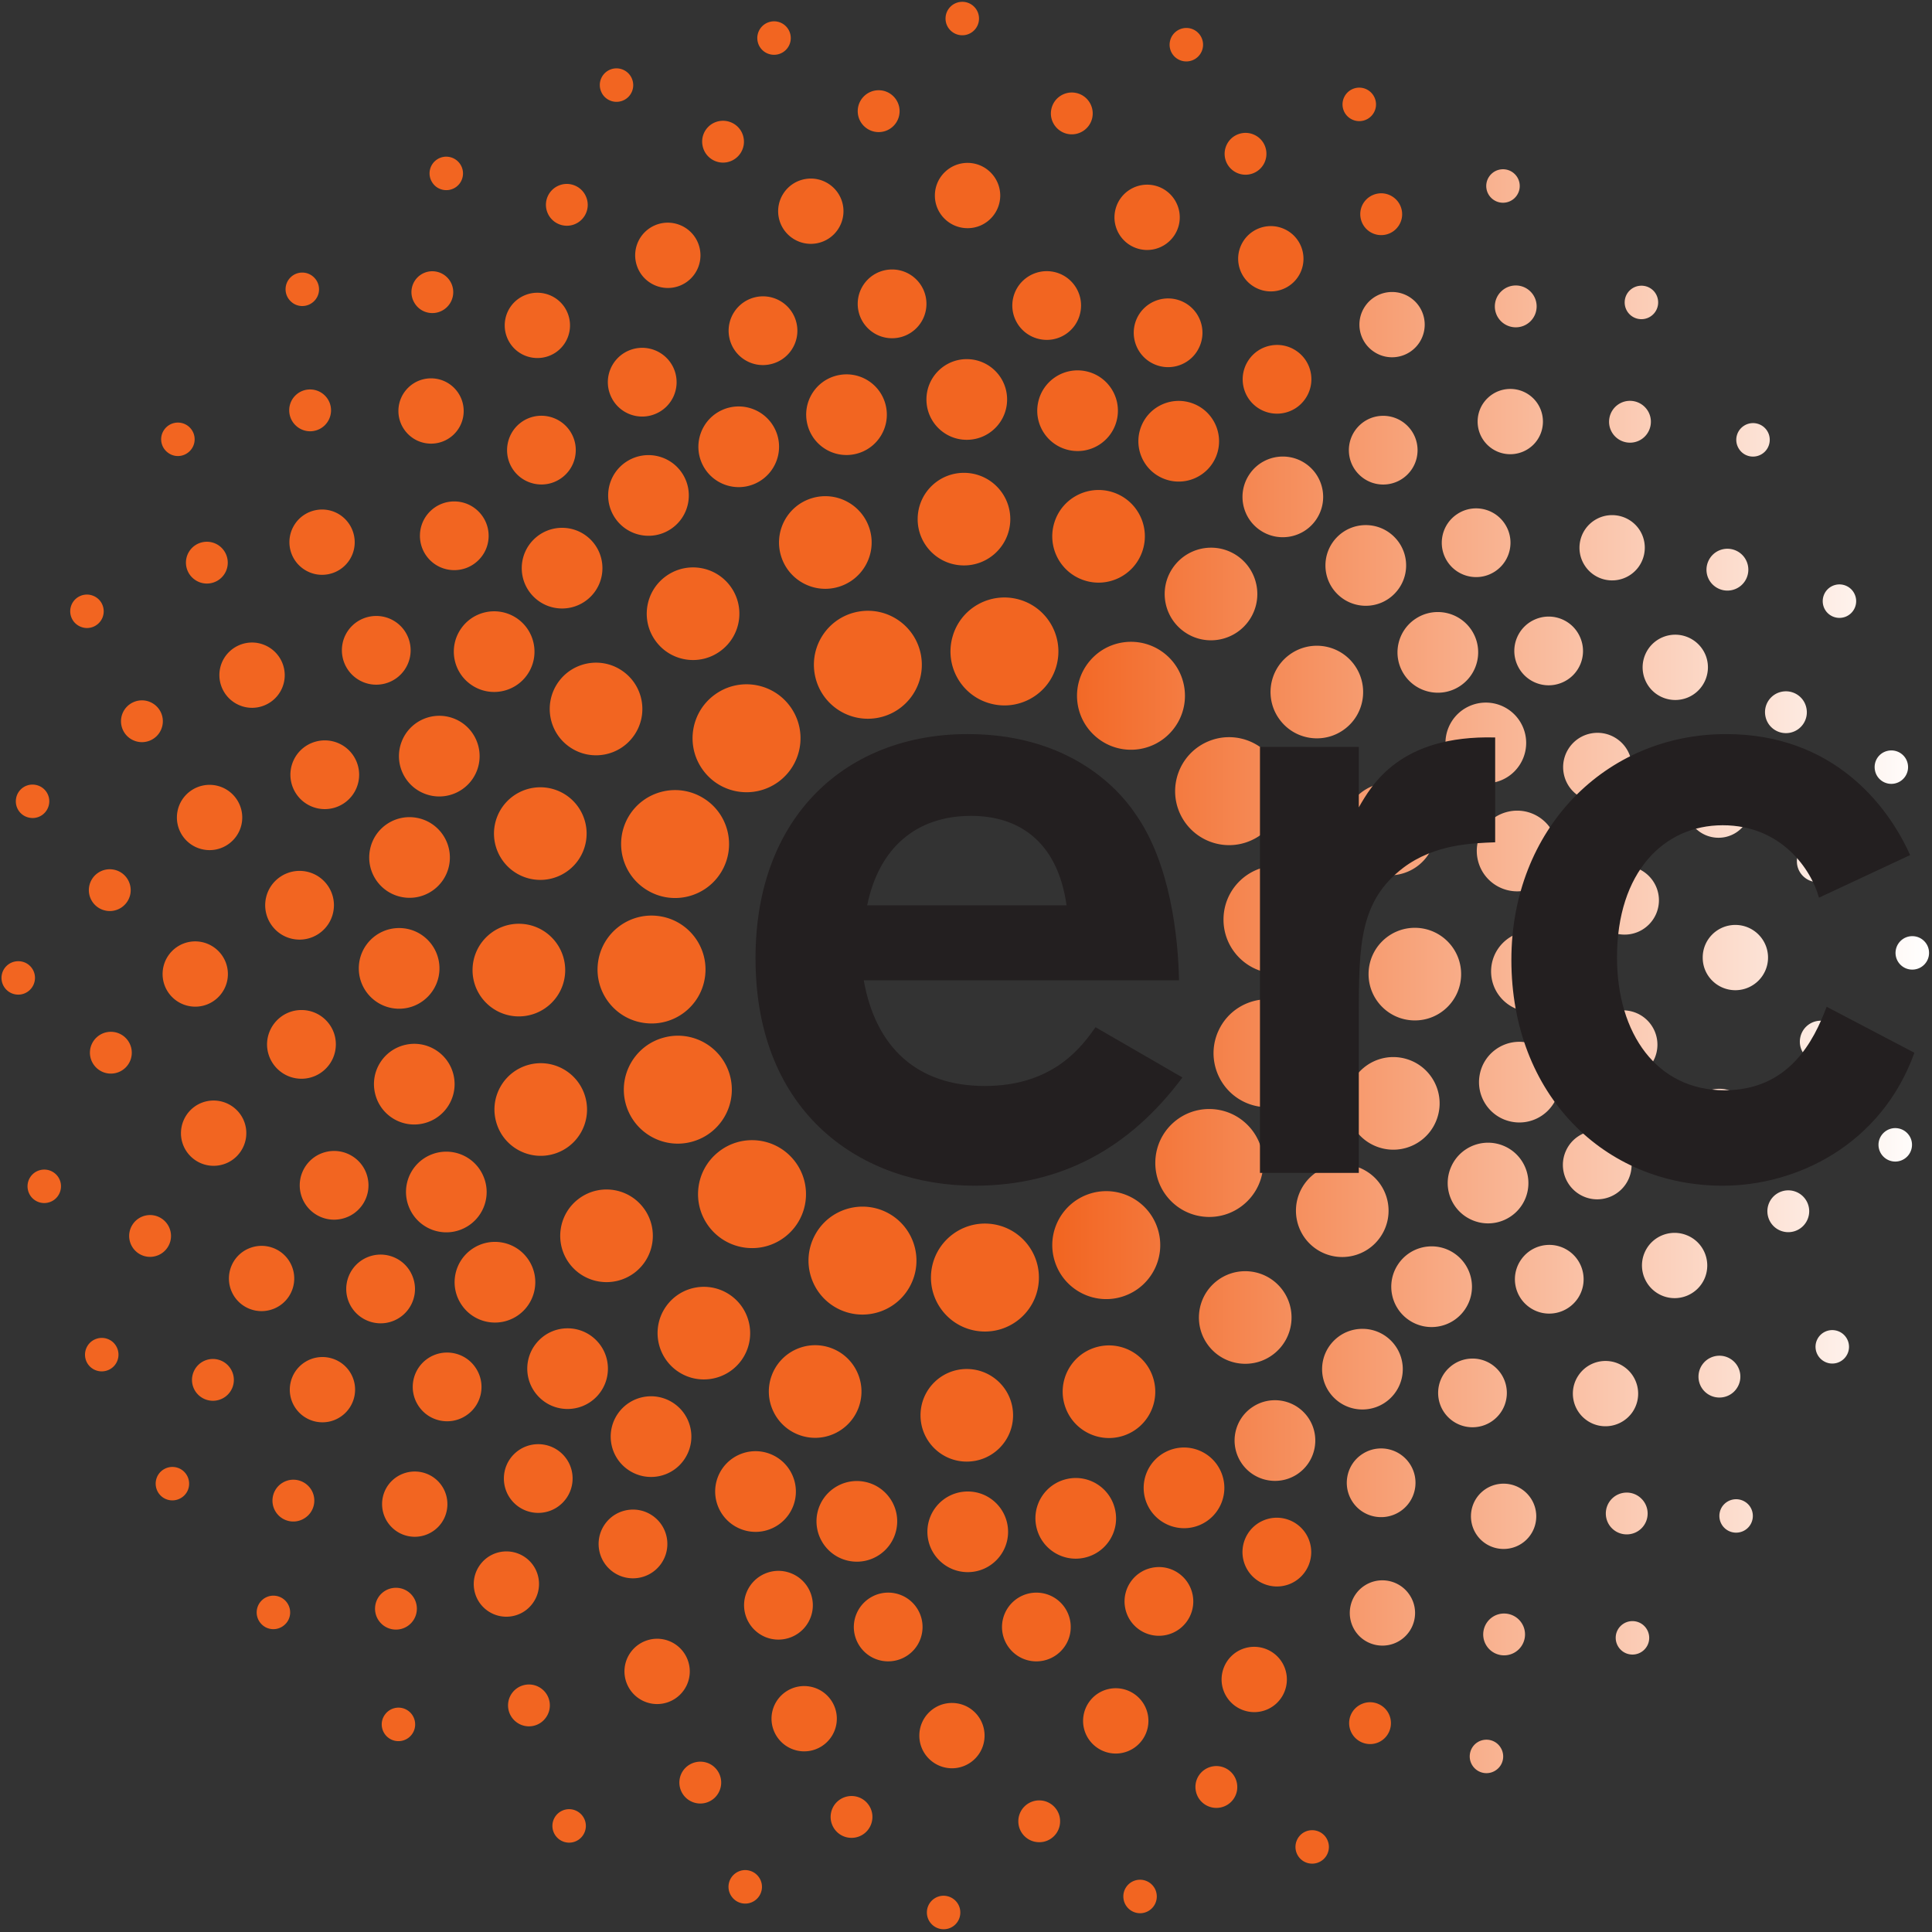
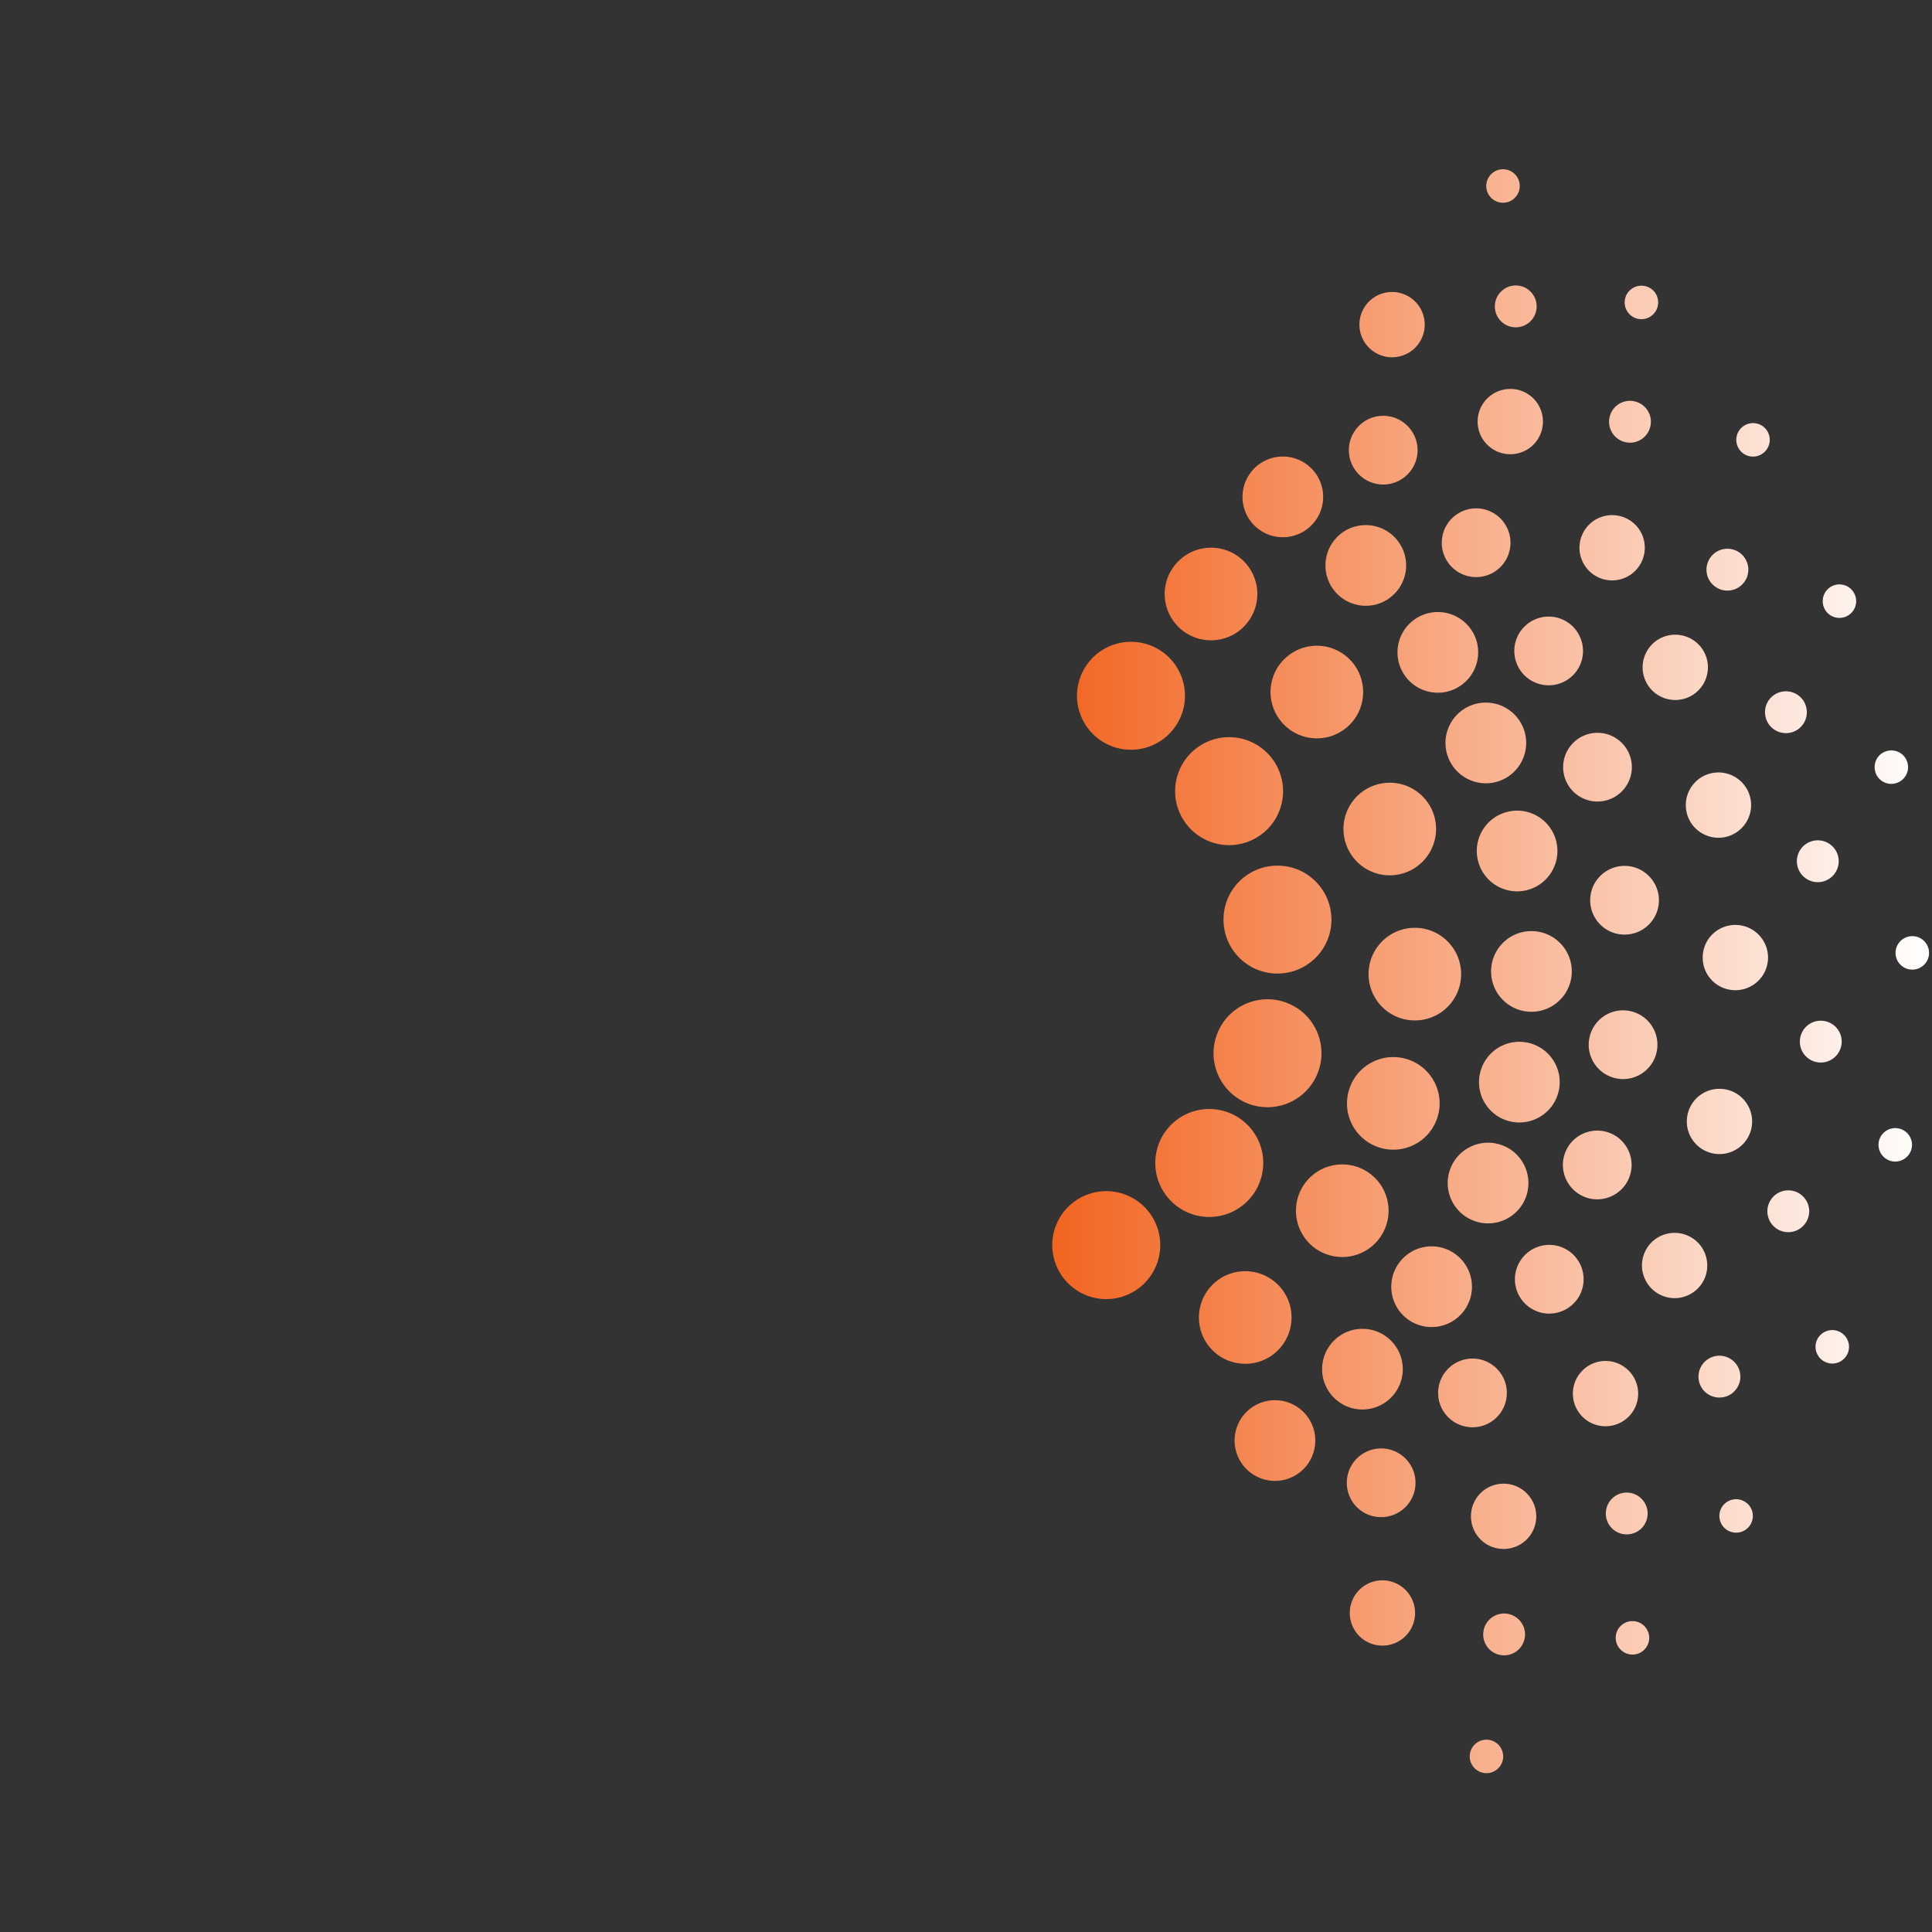
<svg xmlns="http://www.w3.org/2000/svg" xml:space="preserve" style="fill-rule:evenodd;clip-rule:evenodd;stroke-linejoin:round;stroke-miterlimit:2" viewBox="0 0 186 186">
  <rect x="0" y="0" width="186" height="186" fill="#333333" stroke="none" />
  <style>
  .text {
    fill: #231f20;
  }
  @media (prefers-color-scheme: dark) {
      .text {
          fill: white;
      }
  }
  </style>
  <path d="M143.373 16.991c-.507.73-.325 1.732.409 2.24.732.507 1.733.326 2.241-.408.508-.728.326-1.732-.405-2.24a1.611 1.611 0 0 0-.918-.288c-.51 0-1.011.242-1.327.696Zm1.148 11.07c-.796.773-.811 2.052-.035 2.844.78.795 2.055.811 2.847.035.792-.776.809-2.054.032-2.85a1.997 1.997 0 0 0-1.435-.607c-.507 0-1.016.192-1.409.578Zm12.377-.099c-.636.622-.647 1.641-.029 2.279.622.638 1.642.651 2.279.03.639-.622.651-1.641.035-2.281a1.614 1.614 0 0 0-1.156-.485c-.407 0-.814.152-1.129.457Zm-25.49 1.542c-.964 1.44-.584 3.394.861 4.357 1.435.969 3.388.588 4.361-.856.963-1.443.583-3.392-.859-4.36a3.136 3.136 0 0 0-1.751-.534c-1.013 0-2.007.489-2.612 1.393Zm11.779 8.853c-1.235 1.221-1.239 3.212-.023 4.44 1.226 1.236 3.211 1.242 4.454.021 1.227-1.22 1.236-3.21.017-4.445a3.139 3.139 0 0 0-2.232-.929c-.801 0-1.601.304-2.216.913Zm12.624.568c-.924.615-1.18 1.863-.566 2.79.617.927 1.861 1.181 2.791.57.926-.616 1.179-1.866.568-2.791-.388-.586-1.03-.904-1.684-.904-.381 0-.767.108-1.109.335Zm-24.968 2.063c-1.301 1.288-1.311 3.381-.026 4.678 1.287 1.301 3.374 1.311 4.677.023 1.298-1.282 1.307-3.378.022-4.674-.647-.655-1.5-.983-2.353-.983-.839 0-1.678.318-2.32.956Zm37.034.016c-.741.491-.943 1.491-.448 2.232.486.744 1.489.945 2.232.45.738-.488.94-1.492.454-2.229-.31-.469-.822-.723-1.345-.723-.307 0-.618.088-.893.27Zm-47.592 4.662c-1.201 1.779-.733 4.194 1.045 5.391 1.777 1.2 4.194.728 5.392-1.051 1.199-1.779.726-4.189-1.052-5.39a3.867 3.867 0 0 0-2.166-.663c-1.249 0-2.475.602-3.219 1.713Zm20.008 3.824c-1.524 1.003-1.948 3.059-.944 4.582 1.007 1.524 3.055 1.948 4.583.941 1.525-1.005 1.948-3.058.94-4.583-.634-.963-1.69-1.487-2.765-1.488-.625 0-1.256.177-1.814.548Zm13.216.598c-1.463.94-1.888 2.884-.948 4.344.933 1.461 2.879 1.887 4.343.946 1.457-.936 1.882-2.874.955-4.337-.603-.937-1.62-1.448-2.658-1.448-.58 0-1.167.16-1.692.495Zm-24.774 1.609c-1.51 1.521-1.51 3.98.015 5.493 1.521 1.513 3.983 1.508 5.488-.013 1.518-1.522 1.512-3.978-.011-5.491-.756-.755-1.748-1.133-2.74-1.133-.997 0-1.994.382-2.752 1.144Zm-15.853 3.015c-1.371 2.042-.821 4.811 1.228 6.181 2.041 1.368 4.813.818 6.186-1.229 1.367-2.046.816-4.814-1.228-6.186-.761-.508-1.621-.751-2.471-.751-1.439 0-2.851.697-3.715 1.985Zm52.678-1.74c-1.029.41-1.537 1.582-1.131 2.618.415 1.032 1.586 1.538 2.621 1.125 1.033-.409 1.535-1.581 1.125-2.614-.313-.792-1.072-1.271-1.873-1.271-.247 0-.498.046-.742.142Zm10.913 3.413c-.822.342-1.207 1.282-.873 2.105.339.824 1.278 1.212 2.104.875.821-.341 1.214-1.284.872-2.104-.255-.623-.854-.997-1.488-.998-.205 0-.413.04-.615.122Zm-40.161 3.165c-1.804 1.17-2.311 3.576-1.142 5.375 1.168 1.795 3.575 2.306 5.367 1.138 1.8-1.172 2.312-3.572 1.149-5.37-.748-1.147-1.995-1.77-3.265-1.77-.725 0-1.457.202-2.109.627Zm11.536.057c-1.691.687-2.506 2.618-1.814 4.311.689 1.69 2.617 2.504 4.309 1.813 1.694-.686 2.507-2.615 1.81-4.309-.52-1.283-1.752-2.062-3.057-2.062-.416 0-.838.079-1.248.247Zm12.231 1.737c-1.61.669-2.36 2.511-1.698 4.108.661 1.606 2.506 2.364 4.114 1.697 1.595-.668 2.356-2.505 1.694-4.107a3.157 3.157 0 0 0-2.908-1.938c-.401 0-.809.077-1.202.24Zm-55.159 2.284c-1.854 2.189-1.588 5.465.61 7.321 2.185 1.857 5.465 1.584 7.319-.611 1.855-2.188 1.579-5.466-.607-7.318a5.183 5.183 0 0 0-3.358-1.231c-1.475 0-2.939.624-3.964 1.839Zm19.127-.525c-1.946 1.506-2.305 4.302-.792 6.251 1.504 1.948 4.308 2.303 6.256.794 1.944-1.504 2.294-4.304.789-6.252-.879-1.134-2.194-1.728-3.525-1.729-.953 0-1.914.306-2.728.936Zm47.488 3.492c-1.088.217-1.794 1.279-1.57 2.371.217 1.089 1.273 1.793 2.369 1.576 1.089-.218 1.8-1.281 1.574-2.37-.188-.959-1.029-1.617-1.97-1.617-.133 0-.267.013-.403.04Zm-30.029 1.365c-1.965.851-2.88 3.132-2.026 5.102.849 1.971 3.129 2.879 5.105 2.032 1.964-.851 2.876-3.135 2.027-5.104-.634-1.471-2.063-2.349-3.567-2.349-.514 0-1.036.103-1.539.319Zm11.641 2.655c-1.79.358-2.952 2.1-2.594 3.89.355 1.795 2.099 2.955 3.889 2.596 1.793-.356 2.954-2.101 2.597-3.894-.315-1.568-1.697-2.656-3.241-2.656-.214 0-.432.021-.651.064Zm-36.982.829c-2.605 1.196-3.753 4.281-2.561 6.887 1.2 2.609 4.283 3.758 6.89 2.56 2.61-1.195 3.754-4.279 2.556-6.886-.876-1.909-2.758-3.035-4.725-3.035-.724 0-1.459.152-2.16.474Zm65.588.838c-.875.182-1.426 1.033-1.239 1.908.177.869 1.032 1.426 1.904 1.24.869-.184 1.426-1.036 1.243-1.907-.156-.756-.827-1.276-1.572-1.276-.111 0-.223.011-.336.035Zm-16.956 2.152c-1.698.356-2.788 2.022-2.433 3.72.354 1.699 2.02 2.785 3.726 2.434 1.692-.36 2.781-2.022 2.429-3.719-.308-1.483-1.619-2.502-3.076-2.502-.213 0-.429.022-.646.067Zm-32.371 1.138c-2.347.757-3.628 3.269-2.868 5.61.751 2.344 3.26 3.63 5.603 2.874 2.343-.755 3.631-3.268 2.88-5.611-.613-1.888-2.36-3.09-4.242-3.09-.455 0-.917.07-1.373.217Zm12.757 2.575c-2.091.481-3.396 2.572-2.906 4.66.486 2.09 2.57 3.389 4.664 2.905 2.083-.489 3.382-2.574 2.895-4.663-.415-1.792-2.005-3.005-3.769-3.005-.292 0-.588.033-.884.103Zm29.778 2.755c-1.108.023-1.996.943-1.968 2.056.018 1.112.943 1.993 2.055 1.971 1.109-.023 1.988-.943 1.971-2.055-.026-1.097-.925-1.972-2.015-1.972h-.043Zm-57.17 7.579c-.029 2.869 2.272 5.219 5.141 5.247 2.87.027 5.223-2.27 5.248-5.141.028-2.87-2.273-5.221-5.14-5.247h-.056c-2.849 0-5.167 2.288-5.193 5.141Zm35.303-1.834c-.016 1.827 1.457 3.319 3.287 3.331 1.827.014 3.314-1.456 3.33-3.282.008-1.826-1.457-3.317-3.287-3.334h-.018c-1.813 0-3.303 1.464-3.312 3.285Zm13.952 2.4c-1.739.012-3.138 1.428-3.12 3.163.003 1.736 1.425 3.131 3.162 3.121 1.739-.014 3.136-1.427 3.126-3.163-.013-1.73-1.42-3.121-3.148-3.121h-.02Zm-35.289 4.635c-.053 2.463 1.892 4.504 4.358 4.557 2.459.057 4.499-1.896 4.551-4.355.059-2.462-1.897-4.502-4.354-4.559-.034 0-.069-.001-.103-.001-2.415 0-4.399 1.933-4.452 4.358Zm11.795-.19c-.016 2.147 1.707 3.896 3.849 3.915 2.151.018 3.899-1.708 3.921-3.853.014-2.146-1.712-3.898-3.861-3.913h-.031c-2.128 0-3.862 1.72-3.878 3.851Zm40.535-3.364c-.893.008-1.601.738-1.598 1.627.01.891.74 1.604 1.63 1.593.892-.009 1.608-.738 1.596-1.625-.007-.886-.73-1.595-1.609-1.595h-.019Zm-66.76 9.061c-1.224 2.594-.1 5.691 2.487 6.913 2.6 1.219 5.693.106 6.912-2.492 1.221-2.598.108-5.695-2.49-6.912a5.178 5.178 0 0 0-2.208-.495c-1.951 0-3.82 1.103-4.701 2.986Zm35.709.652c-.413 1.781.707 3.553 2.49 3.963 1.777.406 3.548-.71 3.957-2.49.406-1.779-.706-3.553-2.487-3.96-.25-.057-.499-.084-.744-.084-1.507 0-2.866 1.036-3.216 2.571Zm20.279.06c-.215 1.097.505 2.148 1.602 2.357 1.089.21 2.142-.508 2.352-1.598.214-1.093-.506-2.147-1.598-2.355a2.044 2.044 0 0 0-.386-.038c-.945 0-1.784.67-1.97 1.634Zm-30.844 3.491c-.436 2.104.911 4.159 3.012 4.592 2.1.437 4.155-.912 4.593-3.014.434-2.1-.91-4.152-3.015-4.591a3.974 3.974 0 0 0-.792-.082c-1.803 0-3.421 1.262-3.798 3.095Zm-12.572 1.457c-.761 2.34.515 4.856 2.862 5.617 2.34.762 4.855-.518 5.615-2.859.765-2.343-.519-4.856-2.858-5.619a4.476 4.476 0 0 0-1.383-.221c-1.878 0-3.624 1.197-4.236 3.082Zm32.564 2.472c-.359 1.696.726 3.361 2.432 3.72 1.695.355 3.362-.732 3.722-2.427.35-1.7-.73-3.366-2.431-3.723a3.149 3.149 0 0 0-.65-.068c-1.458 0-2.762 1.013-3.073 2.498Zm-49.524.782c-2.13 1.922-2.298 5.212-.377 7.342 1.921 2.131 5.207 2.301 7.335.378 2.137-1.924 2.303-5.211.382-7.335-1.027-1.139-2.444-1.719-3.865-1.719-1.239 0-2.482.44-3.475 1.334Zm67.939 1.804c-.167.874.403 1.717 1.275 1.891.869.171 1.72-.398 1.891-1.272.175-.87-.398-1.716-1.271-1.889a1.567 1.567 0 0 0-.31-.031c-.753 0-1.43.534-1.585 1.301Zm-30.14.93c-.728 1.673.045 3.623 1.72 4.354 1.668.726 3.618-.044 4.348-1.719.724-1.674-.037-3.625-1.715-4.35a3.293 3.293 0 0 0-1.318-.276c-1.279 0-2.498.744-3.035 1.991Zm-11.066 1.576c-.825 1.986.125 4.255 2.11 5.071 1.98.821 4.252-.124 5.072-2.106.811-1.985-.131-4.255-2.11-5.071-.486-.2-.989-.295-1.483-.295-1.527 0-2.971.905-3.589 2.401Zm-14.177 1.703c-1.35 2.061-.772 4.826 1.284 6.175 2.063 1.348 4.825.771 6.173-1.289 1.349-2.059.776-4.819-1.284-6.169a4.428 4.428 0 0 0-2.44-.731c-1.454 0-2.879.71-3.733 2.014Zm44.808 1.729c-.421 1.029.065 2.205 1.094 2.63 1.029.423 2.202-.066 2.628-1.097.425-1.026-.065-2.202-1.095-2.627a1.999 1.999 0 0 0-.767-.153c-.79 0-1.541.47-1.86 1.247Zm-65.394-.918c-2.732.882-4.233 3.809-3.35 6.542.88 2.73 3.808 4.229 6.533 3.35 2.736-.88 4.237-3.81 3.358-6.537-.711-2.206-2.751-3.606-4.947-3.606-.527 0-1.064.081-1.594.251Zm53.42 5.673c-.677 1.596.062 3.438 1.66 4.125 1.598.68 3.436-.06 4.123-1.653.677-1.601-.057-3.446-1.66-4.127a3.131 3.131 0 0 0-1.234-.254c-1.22 0-2.382.715-2.889 1.909Zm-11.909.701c-1.031 1.513-.637 3.567.878 4.595 1.505 1.026 3.561.63 4.593-.881 1.023-1.508.63-3.566-.879-4.593a3.284 3.284 0 0 0-1.854-.572c-1.059 0-2.099.509-2.738 1.451Zm-11.797.382c-1.213 1.77-.762 4.187 1.006 5.398 1.777 1.214 4.187.759 5.401-1.009 1.218-1.771.757-4.187-1.01-5.4-.671-.46-1.434-.68-2.19-.68-1.238 0-2.455.591-3.207 1.691Zm-17.506 1.661c-1.928 1.524-2.261 4.33-.733 6.262 1.529 1.93 4.335 2.257 6.263.733 1.933-1.528 2.259-4.33.735-6.263-.882-1.112-2.186-1.693-3.503-1.693-.967 0-1.942.313-2.762.961Zm11.319 5.711c-1.528 1.51-1.538 3.967-.029 5.492 1.507 1.523 3.963 1.535 5.488.029 1.528-1.51 1.544-3.965.032-5.493-.76-.767-1.76-1.151-2.76-1.151-.988-.001-1.975.374-2.731 1.123Zm46.489-.046c-.36.814.013 1.766.825 2.126.81.364 1.758-.007 2.121-.817.364-.816-.008-1.765-.82-2.126a1.608 1.608 0 0 0-.653-.139c-.618 0-1.206.357-1.473.956Zm-11.052 2.387c-.63.922-.395 2.176.521 2.801.92.625 2.18.392 2.802-.526.634-.918.395-2.172-.527-2.8a1.991 1.991 0 0 0-1.132-.352c-.641 0-1.273.307-1.664.877Zm-24.404.325c-1.319 1.267-1.357 3.364-.087 4.68 1.271 1.31 3.365 1.349 4.677.081 1.315-1.268 1.35-3.363.082-4.678a3.29 3.29 0 0 0-2.376-1.011c-.826 0-1.653.309-2.296.928Zm12.494.693c-.972 1.438-.591 3.387.852 4.364 1.436.967 3.385.584 4.362-.851.967-1.441.584-3.394-.855-4.363a3.114 3.114 0 0 0-1.753-.54c-1.01 0-2.002.489-2.606 1.39Zm-31.311 3.001c-1.813 1.155-2.336 3.557-1.18 5.363 1.157 1.809 3.559 2.334 5.367 1.183 1.804-1.158 2.331-3.56 1.179-5.368-.744-1.157-1.997-1.789-3.278-1.789-.716 0-1.44.197-2.088.611Zm10.517 4.563c-1.537.991-1.968 3.045-.978 4.577.987 1.531 3.039 1.967 4.575.975 1.531-.991 1.971-3.038.977-4.575-.636-.977-1.698-1.509-2.781-1.509-.616 0-1.238.172-1.793.532Zm11.396 3.747c-1.243 1.211-1.27 3.198-.066 4.448 1.211 1.242 3.202 1.271 4.447.069 1.247-1.211 1.276-3.201.065-4.448-.617-.636-1.436-.955-2.256-.955-.788 0-1.578.295-2.19.886Zm12.636.546c-.796.786-.803 2.063-.027 2.851.779.792 2.059.8 2.851.022.793-.784.799-2.057.015-2.846a1.992 1.992 0 0 0-1.43-.602c-.508 0-1.017.192-1.409.575Zm10.632.731c-.519.725-.353 1.732.366 2.251.724.517 1.733.355 2.251-.367.517-.722.357-1.733-.367-2.247a1.608 1.608 0 0 0-.94-.303c-.501 0-.993.232-1.31.666Zm-34.44 7.637c-1.459.932-1.882 2.876-.949 4.347.931 1.455 2.876 1.882 4.337.951 1.465-.936 1.896-2.88.953-4.341-.599-.939-1.616-1.452-2.653-1.452-.58 0-1.165.16-1.688.495Zm12.317 3.024c-.934.611-1.196 1.857-.59 2.79.605.932 1.853 1.194 2.784.587.931-.606 1.196-1.854.59-2.783-.388-.595-1.035-.917-1.693-.917-.376 0-.755.105-1.091.323Zm12.318.873c-.636.624-.636 1.641-.012 2.276.62.631 1.645.641 2.278.016.638-.623.638-1.642.017-2.276-.315-.32-.732-.481-1.149-.481-.408 0-.818.154-1.134.465Zm-13.806 11.213c-.741.487-.952 1.489-.46 2.233.486.743 1.483.951 2.222.464.755-.488.955-1.485.467-2.228-.304-.474-.819-.731-1.346-.731-.303 0-.61.085-.883.262Z" style="fill:url(#a);fill-rule:nonzero" />
-   <path d="M101.704 64.115c-.768 2.765-3.642 4.379-6.402 3.605-2.766-.768-4.376-3.639-3.603-6.402.764-2.764 3.635-4.374 6.399-3.604 2.763.77 4.376 3.639 3.606 6.401M89.647 122.528c.258-2.856 2.788-4.965 5.642-4.71 2.864.262 4.967 2.786 4.709 5.647-.257 2.854-2.782 4.962-5.643 4.704-2.858-.255-4.964-2.787-4.708-5.641M78.44 118.94c1.335-2.54 4.484-3.509 7.022-2.173 2.535 1.344 3.507 4.483 2.166 7.021-1.335 2.538-4.483 3.507-7.021 2.171-2.535-1.339-3.508-4.484-2.167-7.019M69.167 110.901c2.241-1.788 5.507-1.422 7.297.826 1.787 2.246 1.419 5.511-.825 7.301-2.243 1.79-5.514 1.414-7.304-.829s-1.417-5.513.832-7.298M63.912 99.891c2.77-.748 5.623.896 6.367 3.667.737 2.775-.902 5.621-3.68 6.365-2.765.746-5.616-.9-6.364-3.674-.741-2.768.905-5.619 3.677-6.358M63.403 88.191c2.848.374 4.85 2.984 4.473 5.83-.375 2.844-2.985 4.846-5.831 4.466-2.845-.37-4.848-2.986-4.472-5.829.377-2.843 2.992-4.843 5.83-4.467M67.66 76.804c2.466 1.473 3.265 4.665 1.788 7.129-1.476 2.458-4.667 3.259-7.126 1.779-2.464-1.473-3.256-4.663-1.79-7.126 1.477-2.459 4.671-3.255 7.128-1.782M76.094 68.047c1.674 2.332 1.136 5.577-1.192 7.25-2.338 1.672-5.58 1.14-7.251-1.196-1.674-2.328-1.141-5.575 1.192-7.246 2.329-1.675 5.579-1.139 7.251 1.192M88.674 63.131c.479 2.832-1.425 5.514-4.257 5.992-2.832.475-5.508-1.43-5.987-4.261-.476-2.83 1.429-5.511 4.261-5.986 2.826-.48 5.504 1.427 5.983 4.254M97.532 136.254c0 2.462-1.995 4.459-4.462 4.459-2.457 0-4.449-1.997-4.449-4.459 0-2.459 1.992-4.456 4.449-4.456 2.467 0 4.462 1.997 4.462 4.456M110.992 132.576c.778 2.339-.481 4.859-2.816 5.639-2.336.776-4.862-.483-5.638-2.82-.78-2.334.478-4.858 2.815-5.638 2.338-.778 4.863.481 5.639 2.819M88.349 49.84c.076-2.463 2.131-4.393 4.593-4.316 2.467.077 4.396 2.137 4.32 4.598-.083 2.462-2.146 4.393-4.601 4.311-2.462-.075-4.392-2.135-4.312-4.593M101.538 50.212c.78-2.333 3.312-3.589 5.645-2.806 2.335.788 3.589 3.315 2.802 5.648-.783 2.333-3.31 3.59-5.641 2.805-2.339-.785-3.589-3.311-2.806-5.647M75.198 53.544c-.725-2.352.589-4.849 2.942-5.575 2.352-.725 4.844.59 5.577 2.941.726 2.351-.591 4.85-2.944 5.576-2.35.731-4.849-.588-5.575-2.942M63.166 61.771c-1.486-1.966-1.095-4.762.874-6.245 1.963-1.482 4.756-1.093 6.242.87 1.484 1.964 1.094 4.762-.876 6.244-1.962 1.486-4.756 1.097-6.24-.869M50.548 84.461c-2.324-.815-3.552-3.354-2.74-5.679.816-2.325 3.356-3.548 5.683-2.738 2.324.816 3.548 3.358 2.733 5.682-.812 2.323-3.354 3.547-5.676 2.735M54.858 71.93c-2.029-1.39-2.543-4.166-1.15-6.199 1.394-2.028 4.171-2.545 6.198-1.149 2.034 1.393 2.547 4.171 1.151 6.2-1.393 2.029-4.169 2.544-6.199 1.148M49.789 97.85c-2.46-.092-4.383-2.158-4.292-4.618.091-2.46 2.157-4.384 4.616-4.295 2.46.089 4.379 2.156 4.298 4.617-.089 2.458-2.156 4.382-4.622 4.296M53.316 111.094c-2.363.693-4.843-.656-5.531-3.021-.697-2.361.658-4.839 3.018-5.535 2.359-.693 4.839.66 5.531 3.023.693 2.364-.653 4.838-3.018 5.533M61.031 122.573c-1.992 1.454-4.779 1.024-6.237-.96-1.45-1.987-1.022-4.778.963-6.233 1.986-1.458 4.775-1.028 6.232.96 1.453 1.984 1.028 4.775-.958 6.233M82.666 135.497c-.851 2.312-3.408 3.503-5.722 2.654-2.308-.845-3.5-3.404-2.653-5.717.847-2.311 3.407-3.501 5.722-2.654 2.308.845 3.497 3.404 2.653 5.717M71.405 130.921c-1.427 2.01-4.209 2.485-6.218 1.062-2.003-1.424-2.484-4.207-1.061-6.214 1.422-2.01 4.203-2.485 6.216-1.06 2.004 1.419 2.48 4.203 1.063 6.212M96.957 38.458c0 2.146-1.735 3.884-3.887 3.884-2.139 0-3.878-1.738-3.878-3.884 0-2.145 1.739-3.883 3.878-3.883 2.152 0 3.887 1.738 3.887 3.883M107.549 40.302c-.421 2.104-2.467 3.467-4.566 3.046-2.102-.417-3.469-2.464-3.047-4.566.419-2.105 2.465-3.47 4.571-3.049 2.1.42 3.462 2.465 3.042 4.569M117.082 43.934c-.805 1.988-3.069 2.95-5.058 2.146-1.991-.804-2.946-3.066-2.146-5.055.801-1.989 3.061-2.947 5.053-2.147 1.992.804 2.95 3.068 2.151 5.056M38.397 89.346c2.146-.018 3.893 1.709 3.912 3.857.013 2.142-1.715 3.893-3.854 3.911-2.149.014-3.894-1.711-3.912-3.853-.016-2.149 1.707-3.897 3.854-3.915M40.158 78.74c2.106.406 3.484 2.441 3.084 4.546-.406 2.106-2.442 3.485-4.545 3.079-2.11-.404-3.484-2.438-3.081-4.544.399-2.106 2.432-3.485 4.542-3.081M43.722 69.184c1.992.788 2.966 3.045 2.181 5.038-.79 1.996-3.047 2.972-5.039 2.184-1.994-.787-2.972-3.043-2.183-5.037.788-1.995 3.044-2.972 5.041-2.185M49.721 59.498c1.785 1.187 2.273 3.594 1.092 5.381-1.187 1.788-3.594 2.278-5.384 1.09-1.787-1.182-2.277-3.592-1.09-5.378 1.182-1.788 3.589-2.276 5.382-1.093M56.837 51.927c1.528 1.502 1.551 3.962.051 5.49-1.505 1.532-3.96 1.554-5.491.055-1.534-1.504-1.557-3.962-.054-5.493 1.502-1.531 3.961-1.556 5.494-.052M65.672 45.558c1.18 1.792.691 4.2-1.099 5.381s-4.197.689-5.38-1.099c-1.18-1.791-.693-4.199 1.1-5.382 1.787-1.179 4.194-.689 5.379 1.1M74.675 41.45c.863 1.964-.035 4.254-1.995 5.118-1.96.864-4.252-.026-5.115-1.99-.863-1.962.03-4.255 1.986-5.118 1.962-.864 4.254.026 5.124 1.99M85.271 39.016c.5 2.085-.784 4.182-2.869 4.681-2.089.503-4.179-.783-4.678-2.867-.506-2.085.78-4.182 2.863-4.681 2.095-.501 4.182.781 4.684 2.867M89.284 147.501c-.016-2.146 1.71-3.896 3.859-3.909 2.142-.02 3.89 1.709 3.909 3.852.013 2.148-1.714 3.897-3.857 3.911-2.142.016-3.893-1.714-3.911-3.854M78.676 145.731c.406-2.104 2.449-3.482 4.552-3.077 2.103.404 3.486 2.44 3.077 4.545-.405 2.106-2.439 3.484-4.549 3.079-2.103-.404-3.48-2.443-3.081-4.547M69.124 142.166c.792-1.993 3.048-2.971 5.041-2.183 1.995.791 2.973 3.046 2.185 5.043-.791 1.994-3.052 2.97-5.039 2.178-1.994-.787-2.976-3.044-2.187-5.038M59.439 136.163c1.192-1.791 3.596-2.276 5.386-1.091 1.788 1.187 2.272 3.596 1.087 5.382-1.18 1.79-3.59 2.276-5.38 1.088-1.79-1.185-2.273-3.594-1.093-5.379M51.876 129.045c1.496-1.53 3.955-1.555 5.486-.053 1.534 1.502 1.553 3.962.054 5.492-1.502 1.528-3.961 1.557-5.489.053-1.533-1.505-1.556-3.962-.051-5.492M45.512 120.204c1.787-1.183 4.201-.691 5.38 1.101 1.181 1.788.687 4.196-1.103 5.381-1.794 1.18-4.201.688-5.379-1.107-1.183-1.788-.688-4.191 1.102-5.375M41.405 111.202c1.965-.861 4.257.032 5.114 1.995.87 1.963-.025 4.254-1.992 5.115-1.958.863-4.247-.03-5.108-1.993-.868-1.963.023-4.254 1.986-5.117M38.979 100.6c2.083-.502 4.181.786 4.68 2.869.499 2.087-.787 4.183-2.874 4.682-2.084.502-4.178-.783-4.673-2.871-.503-2.089.78-4.178 2.867-4.68M110.412 144.751c-.835-1.976.092-4.254 2.071-5.089 1.976-.833 4.246.096 5.081 2.069.839 1.974-.091 4.254-2.063 5.089-1.973.831-4.249-.095-5.089-2.069M99.78 147.026c-.474-2.096.844-4.17 2.938-4.639 2.088-.471 4.166.847 4.634 2.942.474 2.091-.844 4.165-2.938 4.635-2.091.469-4.162-.845-4.634-2.939M89.192 29.253c0 1.827-1.477 3.31-3.307 3.31-1.833 0-3.31-1.483-3.31-3.31 0-1.825 1.477-3.309 3.31-3.309 1.83 0 3.307 1.484 3.307 3.309M103.986 30.178c-.416 1.778-2.198 2.879-3.977 2.453-1.78-.419-2.88-2.2-2.461-3.978.426-1.779 2.209-2.877 3.99-2.458 1.774.423 2.872 2.207 2.448 3.983M115.473 33.389c-.737 1.666-2.697 2.416-4.363 1.669-1.668-.744-2.416-2.702-1.675-4.369.748-1.667 2.704-2.415 4.374-1.67 1.664.745 2.416 2.7 1.664 4.37M125.674 38.378c-1.025 1.512-3.084 1.901-4.597.873-1.505-1.029-1.894-3.086-.863-4.597 1.024-1.508 3.085-1.9 4.594-.871 1.515 1.03 1.895 3.089.866 4.595M119.864 150.676c-.692-1.696.123-3.626 1.811-4.315 1.691-.691 3.626.127 4.316 1.818.689 1.692-.124 3.622-1.815 4.315-1.695.683-3.619-.132-4.312-1.818M108.327 154.815c-.353-1.793.814-3.534 2.608-3.886 1.793-.355 3.529.814 3.884 2.609.353 1.79-.815 3.529-2.608 3.882-1.797.352-3.532-.813-3.884-2.605M96.466 156.655c-.004-1.828 1.47-3.315 3.291-3.326 1.833-.013 3.314 1.462 3.325 3.288.017 1.828-1.464 3.316-3.29 3.328-1.825.011-3.31-1.464-3.326-3.29M82.279 155.925c.403-1.786 2.165-2.916 3.948-2.519 1.782.394 2.906 2.161 2.511 3.945-.389 1.783-2.159 2.908-3.944 2.515-1.779-.392-2.908-2.16-2.515-3.941M71.877 153.299c.693-1.694 2.618-2.514 4.312-1.822 1.691.684 2.51 2.616 1.822 4.308-.686 1.694-2.621 2.509-4.314 1.823-1.686-.692-2.507-2.619-1.82-4.309M58.254 146.71c1.064-1.483 3.138-1.821 4.614-.757 1.488 1.067 1.825 3.136.759 4.618-1.068 1.487-3.136 1.821-4.62.757-1.482-1.068-1.821-3.134-.753-4.618M49.504 139.979c1.309-1.277 3.401-1.256 4.684.053 1.275 1.305 1.247 3.401-.059 4.675-1.307 1.281-3.401 1.253-4.676-.049-1.277-1.31-1.253-3.402.051-4.679M41.232 130.753c1.528-.996 3.583-.571 4.578.959 1.006 1.527.582 3.578-.95 4.575-1.534 1.005-3.58.575-4.58-.951-1.004-1.532-.578-3.577.952-4.583M35.347 121.048c1.684-.714 3.631.069 4.337 1.751.724 1.682-.066 3.624-1.748 4.339-1.684.713-3.622-.074-4.339-1.753-.714-1.682.075-3.621 1.75-4.337M31.41 110.894c1.775-.417 3.564.687 3.976 2.464.421 1.779-.681 3.56-2.466 3.976-1.779.419-3.556-.688-3.976-2.462-.415-1.779.685-3.561 2.466-3.978M28.976 97.239c1.836-.025 3.338 1.438 3.357 3.265.021 1.825-1.438 3.325-3.267 3.35-1.828.023-3.325-1.442-3.357-3.265-.012-1.825 1.445-3.324 3.267-3.35M29.486 83.906c1.792.36 2.959 2.101 2.598 3.892-.359 1.792-2.103 2.955-3.893 2.598-1.788-.356-2.95-2.1-2.597-3.89.356-1.79 2.098-2.953 3.892-2.6M32.548 71.536c1.682.707 2.478 2.646 1.77 4.331-.706 1.684-2.641 2.479-4.328 1.771-1.684-.706-2.48-2.644-1.774-4.332.706-1.683 2.645-2.473 4.332-1.77M38.091 59.875c1.51 1.033 1.895 3.09.865 4.599-1.031 1.508-3.09 1.898-4.599.865-1.505-1.031-1.896-3.089-.867-4.601 1.034-1.505 3.092-1.889 4.601-.863M46.119 49.294c1.27 1.324 1.226 3.419-.099 4.678-1.319 1.263-3.414 1.216-4.676-.102-1.262-1.325-1.214-3.419.106-4.681 1.319-1.26 3.41-1.212 4.669.105M54.893 41.524c.998 1.53.57 3.582-.962 4.58-1.517.999-3.573.572-4.578-.956-.995-1.533-.562-3.584.961-4.586 1.53-.996 3.576-.566 4.579.962M64.883 35.516c.704 1.691-.09 3.627-1.781 4.33-1.68.706-3.62-.087-4.324-1.774-.71-1.687.089-3.623 1.773-4.33 1.686-.705 3.623.091 4.332 1.774M76.7 31.184c.362 1.795-.798 3.54-2.595 3.896-1.784.364-3.535-.795-3.893-2.59-.359-1.79.805-3.534 2.595-3.896 1.79-.359 3.532.802 3.893 2.59M81.143 19.711c.34 1.707-.761 3.363-2.467 3.704-1.697.339-3.354-.762-3.699-2.461-.341-1.702.764-3.36 2.466-3.702 1.7-.341 3.355.76 3.7 2.459M96.296 18.845c-.016 1.74-1.433 3.138-3.165 3.122-1.74-.01-3.139-1.426-3.127-3.16.011-1.74 1.433-3.134 3.165-3.126 1.736.014 3.132 1.429 3.127 3.164M113.489 21.674c-.419 1.688-2.126 2.718-3.805 2.3-1.683-.415-2.716-2.118-2.297-3.802.415-1.688 2.119-2.714 3.805-2.302 1.684.419 2.709 2.123 2.297 3.804M125.23 26.167c-.697 1.595-2.551 2.321-4.139 1.625-1.59-.693-2.321-2.548-1.626-4.138.698-1.592 2.549-2.318 4.137-1.623 1.596.697 2.317 2.546 1.628 4.136M117.833 162.859c-.646-1.614.139-3.445 1.742-4.089 1.617-.645 3.446.138 4.092 1.751.642 1.613-.139 3.441-1.748 4.087-1.611.641-3.437-.141-4.086-1.749M104.331 166.283c-.329-1.711.776-3.361 2.483-3.693 1.705-.331 3.354.778 3.69 2.479.332 1.709-.78 3.358-2.484 3.692-1.701.331-3.349-.779-3.689-2.478M88.508 167.031c.035-1.74 1.473-3.117 3.203-3.08 1.742.034 3.113 1.474 3.076 3.209-.035 1.735-1.468 3.111-3.203 3.077-1.734-.042-3.113-1.473-3.076-3.206M74.347 164.799c.375-1.698 2.043-2.77 3.741-2.405 1.695.369 2.773 2.041 2.404 3.737-.372 1.701-2.043 2.775-3.738 2.405-1.694-.371-2.771-2.045-2.407-3.737M60.385 159.647c.709-1.592 2.558-2.312 4.149-1.611 1.585.701 2.305 2.554 1.608 4.142-.705 1.59-2.557 2.31-4.145 1.61-1.589-.703-2.308-2.554-1.612-4.141M46.236 150.624c1.038-1.394 3.007-1.678 4.4-.64 1.391 1.04 1.668 3.009.627 4.399-1.035 1.393-3.002 1.677-4.396.638-1.386-1.038-1.671-3.008-.631-4.397M37.732 142.558c1.254-1.21 3.242-1.182 4.454.06 1.204 1.242 1.181 3.237-.064 4.445-1.251 1.208-3.235 1.182-4.447-.069-1.208-1.242-1.183-3.23.057-4.436M29.32 131.16c1.454-.95 3.403-.543 4.353.903.95 1.454.543 3.402-.911 4.353-1.45.954-3.398.543-4.351-.91-.948-1.451-.54-3.395.909-4.346M23.914 120.211c1.594-.701 3.446.018 4.147 1.607.698 1.587-.019 3.444-1.612 4.142-1.592.697-3.441-.017-4.144-1.61-.696-1.59.023-3.444 1.609-4.139M19.889 106.024c1.703-.368 3.378.702 3.753 2.396.368 1.695-.706 3.372-2.4 3.743-1.702.372-3.373-.7-3.75-2.4-.361-1.693.706-3.367 2.397-3.739M18.767 90.63c1.739-.008 3.155 1.382 3.173 3.118.015 1.734-1.383 3.154-3.118 3.167-1.741.01-3.156-1.384-3.168-3.12-.011-1.733 1.383-3.15 3.113-3.165M20.791 75.62c1.703.342 2.807 1.995 2.471 3.697-.343 1.7-1.999 2.807-3.702 2.465-1.707-.339-2.807-1.992-2.467-3.699.341-1.697 1.996-2.8 3.698-2.463M25.46 62.096c1.608.664 2.375 2.495 1.717 4.098-.661 1.605-2.501 2.374-4.101 1.713-1.612-.663-2.376-2.498-1.72-4.105.667-1.602 2.503-2.369 4.104-1.706M32.742 49.575c1.441.966 1.845 2.912.886 4.36-.958 1.443-2.913 1.841-4.358.879-1.45-.961-1.843-2.907-.881-4.358.959-1.443 2.908-1.836 4.353-.881M43.766 37.393c1.203 1.26 1.159 3.243-.092 4.445-1.256 1.201-3.244 1.157-4.443-.099-1.203-1.256-1.16-3.24.099-4.446 1.252-1.195 3.239-1.152 4.436.1M54.354 29.586c.955 1.455.566 3.397-.875 4.36-1.453.959-3.409.562-4.364-.883-.958-1.448-.566-3.397.883-4.358 1.454-.955 3.394-.562 4.356.881M67.195 23.375c.665 1.609-.094 3.443-1.695 4.11-1.602.664-3.445-.098-4.108-1.698-.667-1.608.09-3.442 1.701-4.113 1.601-.657 3.44.103 4.102 1.701M86.607 10.701c0 1.115-.902 2.016-2.015 2.016-1.114 0-2.016-.901-2.016-2.016 0-1.109.902-2.014 2.016-2.014 1.113 0 2.015.905 2.015 2.014M94.253 1.786c0 .891-.722 1.609-1.608 1.609-.891 0-1.615-.718-1.615-1.609S91.754.175 92.645.175c.886 0 1.608.72 1.608 1.611M115.778 4.683a1.613 1.613 0 0 1-1.947 1.186c-.866-.21-1.396-1.082-1.182-1.946.207-.864 1.082-1.392 1.945-1.186.86.211 1.394 1.084 1.184 1.946M132.326 10.724c-.371.808-1.333 1.164-2.142.788a1.607 1.607 0 0 1-.784-2.139c.372-.805 1.325-1.16 2.134-.788.805.374 1.165 1.331.792 2.139M124.83 178.395c-.325-.827.091-1.765.911-2.087.831-.32 1.769.087 2.084.917.327.827-.085 1.763-.913 2.083-.822.327-1.762-.083-2.082-.913M108.176 182.872c-.166-.878.415-1.716 1.285-1.877.877-.161 1.721.417 1.879 1.289.164.878-.412 1.718-1.291 1.882-.872.161-1.713-.421-1.874-1.294M89.235 184.081c.021-.891.762-1.593 1.648-1.572.892.03 1.596.767 1.568 1.657-.016.887-.756 1.594-1.647 1.567-.888-.023-1.592-.767-1.569-1.652M70.18 181.273c.214-.866 1.086-1.4 1.945-1.187.864.212 1.394 1.082 1.187 1.943-.208.864-1.077 1.4-1.944 1.191-.863-.212-1.396-1.088-1.188-1.947M53.332 175.108c.376-.808 1.332-1.156 2.135-.783.808.377 1.163 1.332.785 2.137-.373.809-1.328 1.162-2.138.785-.805-.375-1.157-1.334-.782-2.139M37.077 165.047c.534-.715 1.541-.86 2.253-.322.706.538.851 1.546.317 2.257-.531.711-1.545.857-2.254.32-.707-.536-.858-1.548-.316-2.255M25.227 154.051c.649-.607 1.669-.568 2.276.085.605.655.57 1.675-.083 2.272-.654.611-1.675.579-2.276-.079-.61-.653-.568-1.672.083-2.278M15.723 141.486c.748-.484 1.746-.269 2.225.477.483.746.276 1.743-.472 2.221-.752.487-1.742.279-2.229-.469-.482-.75-.274-1.746.476-2.23M9.138 128.947c.815-.366 1.772-.002 2.129.812.361.815 0 1.766-.811 2.126-.816.364-1.771.003-2.135-.812-.356-.812.005-1.764.817-2.126M3.891 112.643c.867-.205 1.735.331 1.94 1.196.198.87-.333 1.735-1.199 1.938-.868.207-1.735-.329-1.937-1.197-.205-.865.329-1.732 1.196-1.937M1.741 92.54c.897-.013 1.619.697 1.627 1.59.004.89-.709 1.62-1.593 1.626-.893.009-1.618-.702-1.631-1.592-.01-.891.709-1.619 1.597-1.624M3.417 75.561c.877.154 1.461.991 1.302 1.865-.159.879-.994 1.461-1.864 1.301-.885-.153-1.463-.991-1.304-1.868.154-.876.991-1.457 1.866-1.298M8.979 57.362c.828.333 1.22 1.271.888 2.096-.338.824-1.277 1.222-2.099.882-.829-.333-1.221-1.272-.889-2.097.335-.822 1.276-1.22 2.1-.881M18.028 40.958c.739.498.934 1.5.435 2.234-.502.739-1.501.937-2.23.435-.743-.496-.943-1.494-.442-2.232.498-.739 1.5-.933 2.237-.437M30.252 26.729c.628.639.614 1.656-.025 2.275-.642.624-1.662.61-2.272-.03-.627-.636-.614-1.654.024-2.277.637-.62 1.656-.605 2.273.032M44.313 15.818c.487.746.276 1.742-.469 2.229-.748.482-1.749.272-2.224-.474-.492-.746-.278-1.742.466-2.229.748-.486 1.743-.271 2.227.474M60.849 7.605c.329.832-.08 1.763-.908 2.087-.827.325-1.765-.083-2.081-.911-.331-.829.077-1.762.906-2.09.827-.323 1.761.088 2.083.914M76.097 3.343c.179.876-.384 1.723-1.256 1.9-.877.175-1.726-.386-1.9-1.257-.178-.875.388-1.724 1.263-1.901.869-.176 1.716.386 1.893 1.258M105.149 11.371c-.249 1.082-1.329 1.76-2.415 1.511-1.078-.25-1.762-1.329-1.509-2.412.245-1.082 1.326-1.76 2.412-1.514 1.081.249 1.758 1.328 1.512 2.415M121.738 15.653c-.465 1.008-1.66 1.448-2.67.982-1.012-.468-1.449-1.663-.982-2.672.467-1.012 1.665-1.451 2.673-.982 1.013.466 1.441 1.663.979 2.672M134.627 21.771c-.635.914-1.885 1.137-2.803.506-.911-.636-1.14-1.887-.511-2.801.642-.914 1.896-1.142 2.807-.506.914.632 1.148 1.888.507 2.801M130.038 166.656c-.423-1.026.063-2.202 1.104-2.625 1.018-.423 2.198.069 2.619 1.099.416 1.027-.066 2.203-1.095 2.628-1.029.419-2.206-.075-2.628-1.102M115.129 172.431c-.221-1.091.486-2.15 1.583-2.368 1.09-.216 2.15.495 2.365 1.585.221 1.093-.49 2.152-1.58 2.366-1.093.216-2.154-.493-2.368-1.583M98.038 175.315a2.009 2.009 0 0 1 2.043-1.985c1.108.016 2 .934 1.978 2.045-.013 1.112-.927 2.001-2.041 1.98-1.112-.017-1.996-.93-1.98-2.04M80.022 174.456c.258-1.082 1.342-1.749 2.427-1.493 1.077.257 1.747 1.345 1.485 2.426-.254 1.084-1.335 1.749-2.427 1.492-1.077-.26-1.74-1.343-1.485-2.425M65.573 170.806c.447-1.016 1.64-1.48 2.664-1.035 1.009.451 1.473 1.641 1.022 2.657-.444 1.017-1.631 1.481-2.65 1.031-1.016-.446-1.48-1.636-1.036-2.653M49.301 162.993c.661-.896 1.92-1.088 2.815-.43.898.659 1.086 1.919.425 2.814-.651.897-1.912 1.092-2.806.431-.898-.658-1.091-1.919-.434-2.815M36.754 153.393c.822-.752 2.094-.7 2.847.116.752.815.701 2.093-.116 2.845-.815.752-2.089.702-2.842-.113-.758-.816-.706-2.091.111-2.848M27.158 142.776c.934-.601 2.174-.331 2.784.606.598.934.329 2.183-.614 2.777-.93.603-2.173.338-2.776-.598-.602-.937-.331-2.184.606-2.785M19.707 130.995c1.029-.437 2.205.039 2.644 1.064.44 1.021-.039 2.208-1.065 2.638-1.02.434-2.202-.039-2.641-1.059-.435-1.025.045-2.209 1.062-2.643M14.008 117.026c1.089-.242 2.161.442 2.407 1.526.242 1.086-.444 2.162-1.532 2.401-1.084.244-2.154-.439-2.4-1.527-.241-1.081.444-2.159 1.525-2.4M10.67 99.336c1.113-.004 2.017.9 2.017 2.013 0 1.111-.901 2.012-2.017 2.01-1.102.002-2.007-.896-2.013-2.009 0-1.111.904-2.014 2.013-2.014M10.946 83.722c1.093.206 1.806 1.261 1.601 2.354-.211 1.092-1.268 1.808-2.356 1.596-1.09-.205-1.809-1.26-1.601-2.352.21-1.091 1.259-1.807 2.356-1.598M14.427 67.576c1.031.421 1.524 1.597 1.098 2.626-.417 1.028-1.6 1.52-2.626 1.095-1.03-.421-1.519-1.595-1.1-2.624.424-1.026 1.604-1.519 2.628-1.097M21.033 52.494c.922.619 1.173 1.868.557 2.793-.617.925-1.873 1.172-2.791.552-.927-.614-1.176-1.866-.558-2.791.615-.92 1.869-1.169 2.792-.554M31.304 38.109c.776.797.749 2.073-.051 2.848-.805.771-2.072.748-2.844-.057-.772-.799-.752-2.075.047-2.844.798-.771 2.077-.745 2.848.053M43.319 27.045c.598.935.324 2.181-.614 2.779-.939.599-2.186.323-2.773-.612-.602-.937-.331-2.182.606-2.781.938-.599 2.181-.322 2.781.614M56.434 18.972c.423 1.028-.083 2.203-1.114 2.617-1.026.412-2.202-.089-2.616-1.122-.416-1.028.086-2.203 1.12-2.616 1.026-.411 2.202.091 2.61 1.121M71.587 13.27c.207 1.093-.515 2.143-1.608 2.351-1.091.203-2.142-.518-2.343-1.611-.211-1.092.507-2.145 1.6-2.348 1.095-.204 2.153.518 2.351 1.608" style="fill:#f26521;fill-rule:nonzero" />
-   <path class="text" d="M102.682 87.161c-.905-6.399-4.843-8.614-9.19-8.614-5.25 0-8.862 3.036-10.006 8.614h19.196Zm11.155 16.571c-5.089 6.81-11.648 10.42-20.016 10.42-10.747 0-21.085-6.81-21.085-21.905 0-13.782 8.861-21.575 20.428-21.575 10.829 0 15.34 6.481 16.164 7.712 3.361 4.757 4.101 11.894 4.18 15.997H83.157c1.148 6.481 5.167 10.17 11.649 10.17 6.725 0 9.433-3.935 10.663-5.658l8.368 4.839ZM130.817 71.903v5.823c1.231-2.134 3.939-6.973 13.128-6.727v10.092c-2.132.082-5.823.163-8.859 2.461-4.182 3.198-4.269 7.382-4.269 14.191v15.178h-9.516V71.903h9.516ZM175.118 86.423c-.739-2.707-3.609-6.973-9.27-6.973s-10.174 4.512-10.174 12.716c0 7.382 3.858 12.798 10.338 12.798 6.236 0 8.613-4.758 9.844-8.041l8.45 4.43c-3.199 8.86-11.321 12.799-18.458 12.799-11.406 0-20.343-8.778-20.343-21.74 0-12.553 9.02-21.739 20.673-21.739 10.335 0 15.586 6.89 17.716 11.649l-8.776 4.101Z" style=";fill-rule:nonzero" />
  <defs>
    <linearGradient id="a" x1="0" x2="1" y1="0" y2="0" gradientTransform="matrix(84.16 0 0 84.16 101.559 93.502)" gradientUnits="userSpaceOnUse">
      <stop offset="0" style="stop-color:#f26521;stop-opacity:1" />
      <stop offset="1" style="stop-color:#fff;stop-opacity:1" />
    </linearGradient>
  </defs>
</svg>